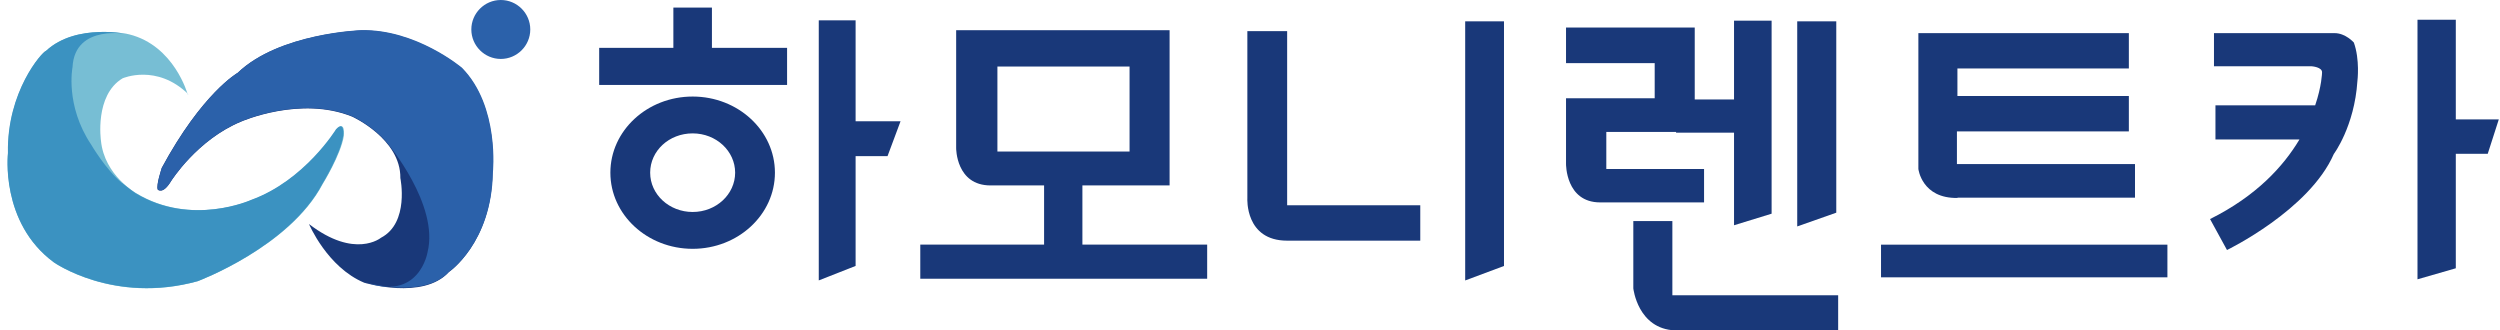
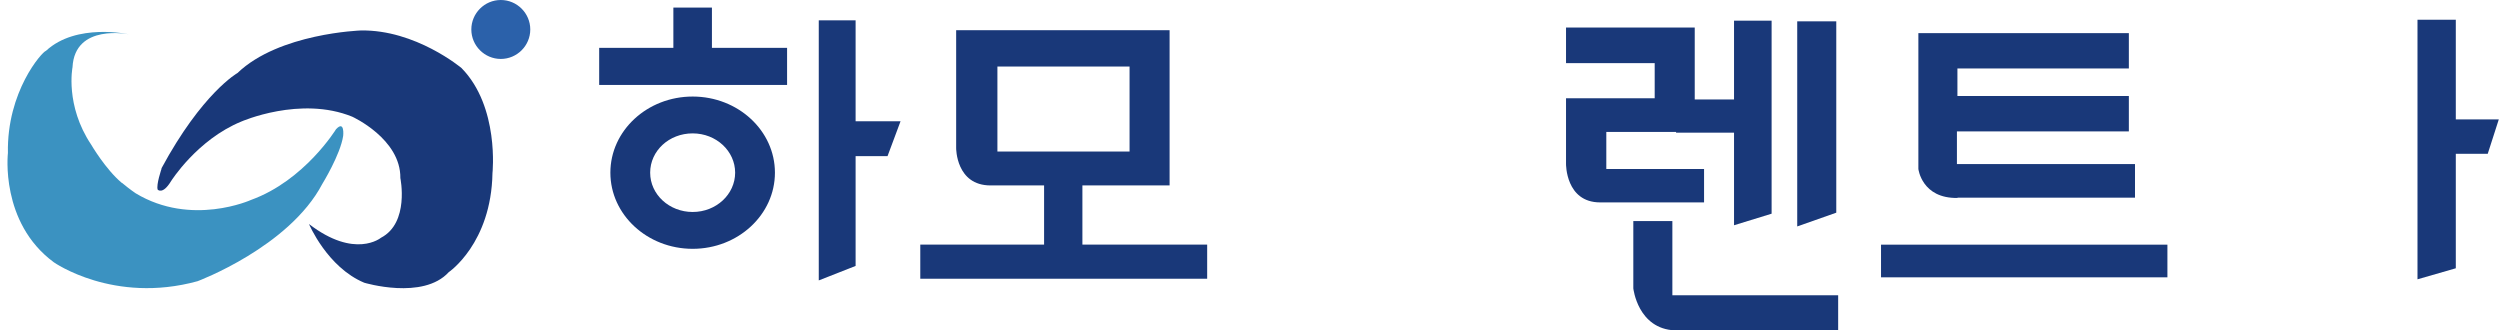
<svg xmlns="http://www.w3.org/2000/svg" width="227" height="30" viewBox="0 0 227 30" fill="none">
  <path d="M98.282 22.212V16.837H106.199V2.742H86.819V13.447C86.819 13.447 86.796 16.837 89.941 16.837H94.803V22.212H83.562V25.312H109.611V22.212H98.26H98.282ZM90.565 6.043H102.564V13.759H90.565V6.043Z" fill="#193879" />
-   <path d="M116.873 21.852H128.961V18.64H116.873V2.828H113.26V18.016C113.26 18.016 113.037 21.852 116.873 21.852Z" fill="#193879" />
-   <path d="M136.563 24.15L133.039 25.466V1.938H136.563V24.15Z" fill="#193879" />
  <path d="M177.734 17.95H193.858V14.895H177.689V11.929H193.3V8.717H177.734V6.219H193.3V3.008H174.188V15.341C174.188 15.341 174.5 18.039 177.756 17.973" fill="#193879" />
  <path d="M196.801 22.215H170.797V25.181H196.801V22.215Z" fill="#193879" />
-   <path d="M213.719 3.855C213.719 3.855 212.983 3.008 211.979 3.008H201.029V6.019H209.905C209.905 6.019 210.886 6.085 210.842 6.598C210.842 6.598 210.819 7.803 210.217 9.565H201.163V12.665H208.79C207.34 15.095 204.887 17.794 200.672 19.89L202.211 22.701C202.211 22.701 209.682 19.088 211.912 13.98C211.912 13.98 213.785 11.483 214.053 7.357C214.053 7.357 214.298 5.416 213.719 3.833" fill="#193879" />
  <path d="M226.89 10.844H222.987V1.789H219.508V25.362L222.987 24.359V13.966H225.886L226.89 10.844Z" fill="#193879" />
  <path d="M64.643 4.345V0.688H61.142V4.345H54.406V7.713H71.467V4.345H64.643Z" fill="#193879" />
  <path d="M81.77 11.01H77.689V1.844H74.344V25.462L77.689 24.146V14.177H80.588L81.77 11.01Z" fill="#193879" />
  <path d="M62.893 8.766C58.767 8.766 55.422 11.866 55.422 15.679C55.422 19.493 58.767 22.593 62.893 22.593C67.019 22.593 70.364 19.493 70.364 15.679C70.364 11.866 67.019 8.766 62.893 8.766ZM62.893 19.248C60.774 19.248 59.035 17.664 59.035 15.679C59.035 13.694 60.752 12.111 62.893 12.111C65.034 12.111 66.751 13.717 66.751 15.679C66.751 17.642 65.034 19.248 62.893 19.248Z" fill="#193879" />
  <path d="M166.734 1.938H163.188V20.56L166.734 19.311V1.938Z" fill="#193879" />
  <path d="M151.851 26.832V20.074H148.305V26.185C148.305 26.185 148.706 29.865 152.096 29.999H166.905V26.809H151.851V26.832Z" fill="#193879" />
  <path d="M154.707 15.345H145.853V11.978H152.187V12.045H157.45V20.453L160.862 19.404V1.875H157.45V9.034H153.882V2.499H142.195V5.733H150.246V8.922H142.195V14.877C142.195 14.877 142.151 18.378 145.295 18.378H154.729V15.345H154.707Z" fill="#193879" />
  <path d="M48.149 2.676C48.149 4.148 46.945 5.352 45.473 5.352C44.001 5.352 42.797 4.148 42.797 2.676C42.797 1.204 44.001 0 45.473 0C46.945 0 48.149 1.204 48.149 2.676Z" fill="#2B61AA" />
-   <path d="M17.04 8.562C17.04 8.562 15.836 4.146 11.732 3.12C11.732 3.12 6.96 2.05 4.194 4.614C3.837 4.726 0.626 8.339 0.737 13.892C0.737 13.892 -0.021 20.226 4.908 23.839C4.908 23.839 10.327 27.652 17.954 25.534C17.954 25.534 26.295 22.434 29.306 16.702C29.306 16.702 30.956 14.048 31.224 12.331C31.224 12.331 31.38 10.881 30.577 11.729C30.577 11.729 27.723 16.39 22.861 18.152C22.861 18.152 17.442 20.605 12.379 17.549C12.379 17.549 9.48 15.944 9.167 12.777C9.167 12.777 8.565 8.651 11.13 7.112C11.13 7.112 14.23 5.752 17.107 8.562" fill="#77BED4" />
  <path d="M11.089 16.613C11.781 17.193 12.316 17.549 12.316 17.549C17.378 20.605 22.798 18.152 22.798 18.152C27.66 16.39 30.514 11.729 30.514 11.729C31.317 10.881 31.161 12.331 31.161 12.331C30.916 14.026 29.265 16.702 29.265 16.702C26.255 22.434 17.936 25.534 17.936 25.534C10.309 27.63 4.889 23.816 4.889 23.816C-0.017 20.203 0.719 13.892 0.719 13.892C0.607 8.316 3.819 4.703 4.176 4.614C6.941 2.05 11.714 3.12 11.714 3.12C11.714 3.12 6.785 2.094 6.584 6.109C6.584 6.109 5.893 9.565 8.279 13.134C8.279 13.134 9.595 15.386 11.067 16.613" fill="#3B92C1" />
  <path d="M14.675 15.301C14.675 15.301 14.162 16.795 14.319 17.219C14.319 17.219 14.765 17.71 15.523 16.461C15.523 16.461 17.887 12.692 21.901 11.041C21.901 11.041 27.276 8.677 31.982 10.595C31.982 10.595 36.398 12.602 36.353 16.171C36.353 16.171 37.2 20.23 34.591 21.59C34.591 21.59 32.227 23.553 28.057 20.341C28.057 20.341 29.707 24.267 33.075 25.672C33.075 25.672 38.405 27.277 40.746 24.712C40.746 24.712 44.605 22.103 44.716 15.725C44.716 15.725 45.363 9.703 41.906 6.18C41.906 6.18 37.736 2.678 32.762 2.767C32.762 2.767 25.336 3.013 21.567 6.626C21.567 6.626 18.355 8.432 14.653 15.301" fill="#193879" />
-   <path d="M33.09 25.619C33.09 25.619 33.447 25.73 34.049 25.842C35.7 26.176 39.045 26.555 40.785 24.66C40.785 24.66 44.643 22.05 44.754 15.672C44.754 15.672 45.401 9.651 41.944 6.149C41.944 6.149 37.774 2.625 32.8 2.737C32.8 2.737 25.374 2.982 21.605 6.595C21.605 6.595 18.393 8.402 14.691 15.271C14.691 15.271 14.178 16.787 14.334 17.189C14.334 17.189 14.78 17.702 15.539 16.43C15.539 16.43 17.903 12.661 21.917 11.011C21.917 11.011 27.292 8.647 31.997 10.565C31.997 10.565 33.915 11.435 35.209 13.04C35.209 13.04 39.892 18.616 38.822 22.898C38.822 22.898 38.086 27.448 33.09 25.596" fill="#2B61AA" />
</svg>